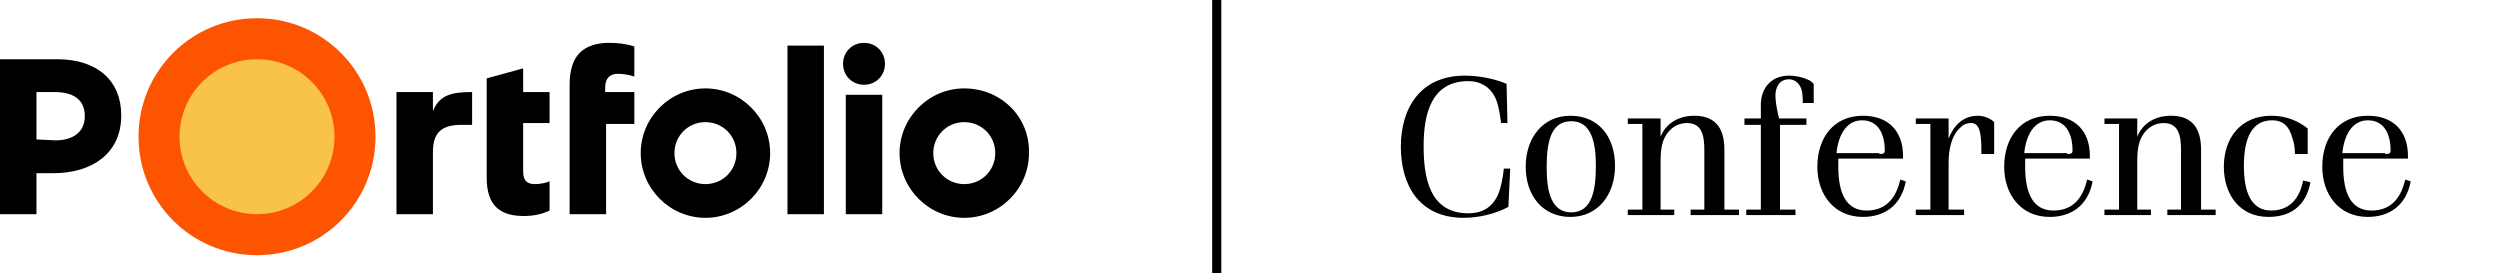
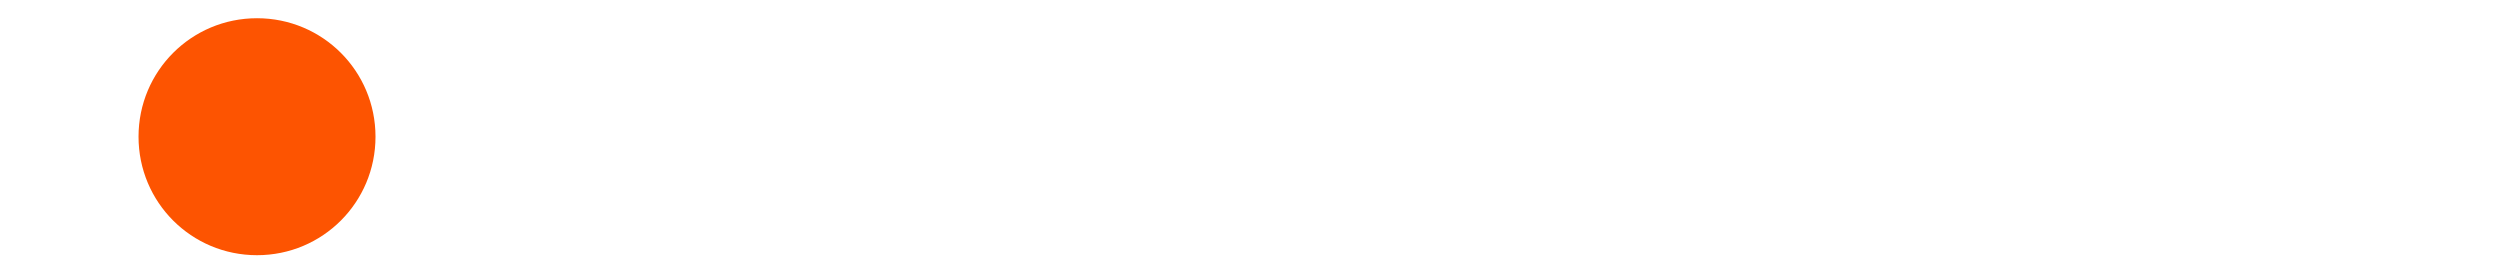
<svg xmlns="http://www.w3.org/2000/svg" xml:space="preserve" style="enable-background:new 0 0 274.3 30" viewBox="0 0 274.3 30">
-   <path d="M133.5 0v30" style="fill:none;stroke:currentColor;stroke-miterlimit:10" />
  <g style="enable-background:new">
-     <path d="M165.5 22.7c-1.3.7-3.1 1.2-4.9 1.2-4.9 0-6.9-3.6-6.9-7.8 0-4.3 2.2-7.8 7-7.8 1.5 0 3.2.3 4.6.9l.1 4.3h-.7c-.1-.8-.3-2.2-.7-2.9-.5-1-1.5-1.7-2.9-1.7-4.1 0-4.9 3.7-4.9 7.1 0 3.4.6 7.4 4.9 7.4 1.6 0 2.6-.7 3.2-1.9.4-.9.6-2 .7-3h.7l-.2 4.2zM167.4 18.3c0-3.2 1.9-5.6 4.9-5.6 3.1 0 4.9 2.3 4.9 5.5s-1.9 5.6-4.9 5.6c-3 0-4.9-2.3-4.9-5.5zm7.7-.1c0-2.6-.5-4.9-2.7-4.9-2.3 0-2.7 2.4-2.7 5.1 0 2.6.5 4.9 2.7 4.9 2.3 0 2.7-2.5 2.7-5.1zM185.5 23.5V23h1.5v-6.5c0-1.5-.2-3-1.9-3-1.1 0-1.9.6-2.4 1.5-.4.7-.5 1.7-.5 2.6V23h1.5v.6h-5.1V23h1.6v-9.4h-1.6V13h3.6v2c.6-1.5 2-2.3 3.7-2.3 2.5 0 3.3 1.6 3.3 3.7V23h1.6v.6h-5.3zM191.6 23.5V23h1.6v-9.3h-1.8V13h1.8v-1.5c0-1.8 1.1-3.2 3.1-3.2.8 0 1.6.2 2.2.5.2.1.3.2.5.4v2.1h-1.2c0-.6 0-1.5-.4-2-.2-.3-.6-.6-1.1-.6-1.1 0-1.5.9-1.5 1.8 0 .7.2 1.7.4 2.5h3v.7h-2.9V23h1.7v.6h-5.4zM209.1 19.9c-.5 2.7-2.4 3.9-4.7 3.9-3.2 0-5-2.5-5-5.5 0-3.2 1.8-5.6 5-5.6 2.8 0 4.4 1.7 4.4 4.4v.3h-7.1v.9c0 2.8.8 4.8 3.1 4.8 2 0 3.2-1.2 3.7-3.4l.6.2zm-2.9-3c.5 0 .6-.1.6-.4 0-1.6-.6-3.3-2.5-3.3-1.7 0-2.6 1.6-2.8 3.6h4.7zM210.2 23.5V23h1.6v-9.4h-1.6V13h3.6v2.2c.5-1.3 1.5-2.5 3.2-2.5.7 0 1.4.3 1.8.7v3.5h-1.4c0-.7 0-1.4-.1-2.1-.1-.6-.3-1.3-1-1.3-.4 0-.8.1-1.1.4-1.1.9-1.4 2.5-1.4 4V23h1.7v.6h-5.3zM229.6 19.9c-.5 2.7-2.4 3.9-4.7 3.9-3.2 0-5-2.5-5-5.5 0-3.2 1.8-5.6 5-5.6 2.8 0 4.4 1.7 4.4 4.4v.3h-7.1v.9c0 2.8.8 4.8 3.1 4.8 2 0 3.2-1.2 3.7-3.4l.6.2zm-2.8-3c.5 0 .6-.1.6-.4 0-1.6-.6-3.3-2.5-3.3-1.7 0-2.6 1.6-2.8 3.6h4.7zM237.8 23.5V23h1.5v-6.5c0-1.5-.2-3-1.9-3-1.1 0-1.9.6-2.4 1.5-.4.7-.5 1.7-.5 2.6V23h1.5v.6h-5.1V23h1.6v-9.4h-1.6V13h3.6v2c.6-1.5 2-2.3 3.7-2.3 2.5 0 3.3 1.6 3.3 3.7V23h1.6v.6h-5.3zM253.5 20c-.5 2.7-2.3 3.8-4.6 3.8-3.2 0-4.9-2.5-4.9-5.5 0-3.2 1.9-5.6 5.2-5.6 1.7 0 3 .6 4 1.4v2.8h-1.4c0-.7-.1-1.3-.3-1.8-.3-1.2-1-1.9-2.2-1.9-2.2 0-3.1 1.9-3.1 5 0 2.9.8 4.9 3 4.9 1.9 0 3.1-1.2 3.5-3.3l.8.2zM264.5 19.9c-.5 2.7-2.4 3.9-4.7 3.9-3.2 0-5-2.5-5-5.5 0-3.2 1.8-5.6 5-5.6 2.8 0 4.4 1.7 4.4 4.4v.3h-7.1v.9c0 2.8.8 4.8 3.1 4.8 2 0 3.2-1.2 3.7-3.4l.6.2zm-2.8-3c.5 0 .6-.1.6-.4 0-1.6-.6-3.3-2.5-3.3-1.7 0-2.6 1.6-2.8 3.6h4.7z" />
-   </g>
-   <path d="M6.1 15.4c2 0 3.2-1 3.2-2.6v-.1c0-1.8-1.3-2.6-3.3-2.6H4v5.2l2.1.1zM0 6.5h6.3c4.4 0 7 2.4 7 6.1v.1c0 4.2-3.3 6.3-7.4 6.3H4v4.5H0v-17z" />
+     </g>
  <path d="M41.2 15c0-7.2-5.8-13-13-13s-13 5.8-13 13 5.8 13 13 13 13-5.8 13-13" style="fill:#fd5401" />
-   <path d="M36.7 15c0 4.7-3.8 8.5-8.5 8.5s-8.5-3.8-8.5-8.5 3.8-8.5 8.5-8.5 8.5 3.8 8.5 8.5" style="fill:#f9c349" />
-   <path d="M86.4 5h4v18.5h-4zM92.8 10.4h4v13.1h-4zM77.4 20.2c-1.9 0-3.4-1.5-3.4-3.4s1.5-3.4 3.4-3.4 3.4 1.5 3.4 3.4-1.5 3.4-3.4 3.4m0-10.5c-3.9 0-7.1 3.2-7.1 7.1s3.2 7.1 7.1 7.1 7.1-3.2 7.1-7.1-3.2-7.1-7.1-7.1M105.8 20.2c-1.9 0-3.4-1.5-3.4-3.4s1.5-3.4 3.4-3.4 3.4 1.5 3.4 3.4-1.5 3.4-3.4 3.4m0-10.5c-3.9 0-7.1 3.2-7.1 7.1s3.2 7.1 7.1 7.1 7.1-3.2 7.1-7.1c.1-4-3.1-7.1-7.1-7.1M92.5 7c0-1.3 1-2.3 2.3-2.3s2.3 1 2.3 2.3-1 2.3-2.3 2.3-2.3-1-2.3-2.3M69.6 10.1h-3.2v-.5c0-1 .5-1.5 1.4-1.5.6 0 1.2.1 1.8.3V5.1c-.9-.3-1.9-.4-2.8-.4-1.4 0-2.5.4-3.2 1.1s-1.1 1.9-1.1 3.4v14.3h4v-9.9h3.1v-3.5zM60.3 10.1h-2.9V7.5l-4 1.1v10.9c0 3.2 1.6 4.2 4.1 4.2 1 0 2-.2 2.8-.6v-3.2c-.5.2-1.1.3-1.6.3-.9 0-1.3-.4-1.3-1.4v-5.3h2.9v-3.4zM51.8 10.1c-2.2 0-3.6.3-4.3 2.1v-2.1h-4v13.4h4v-6.8c0-2 .8-3 3.1-3h1.2v-3.6z" />
</svg>